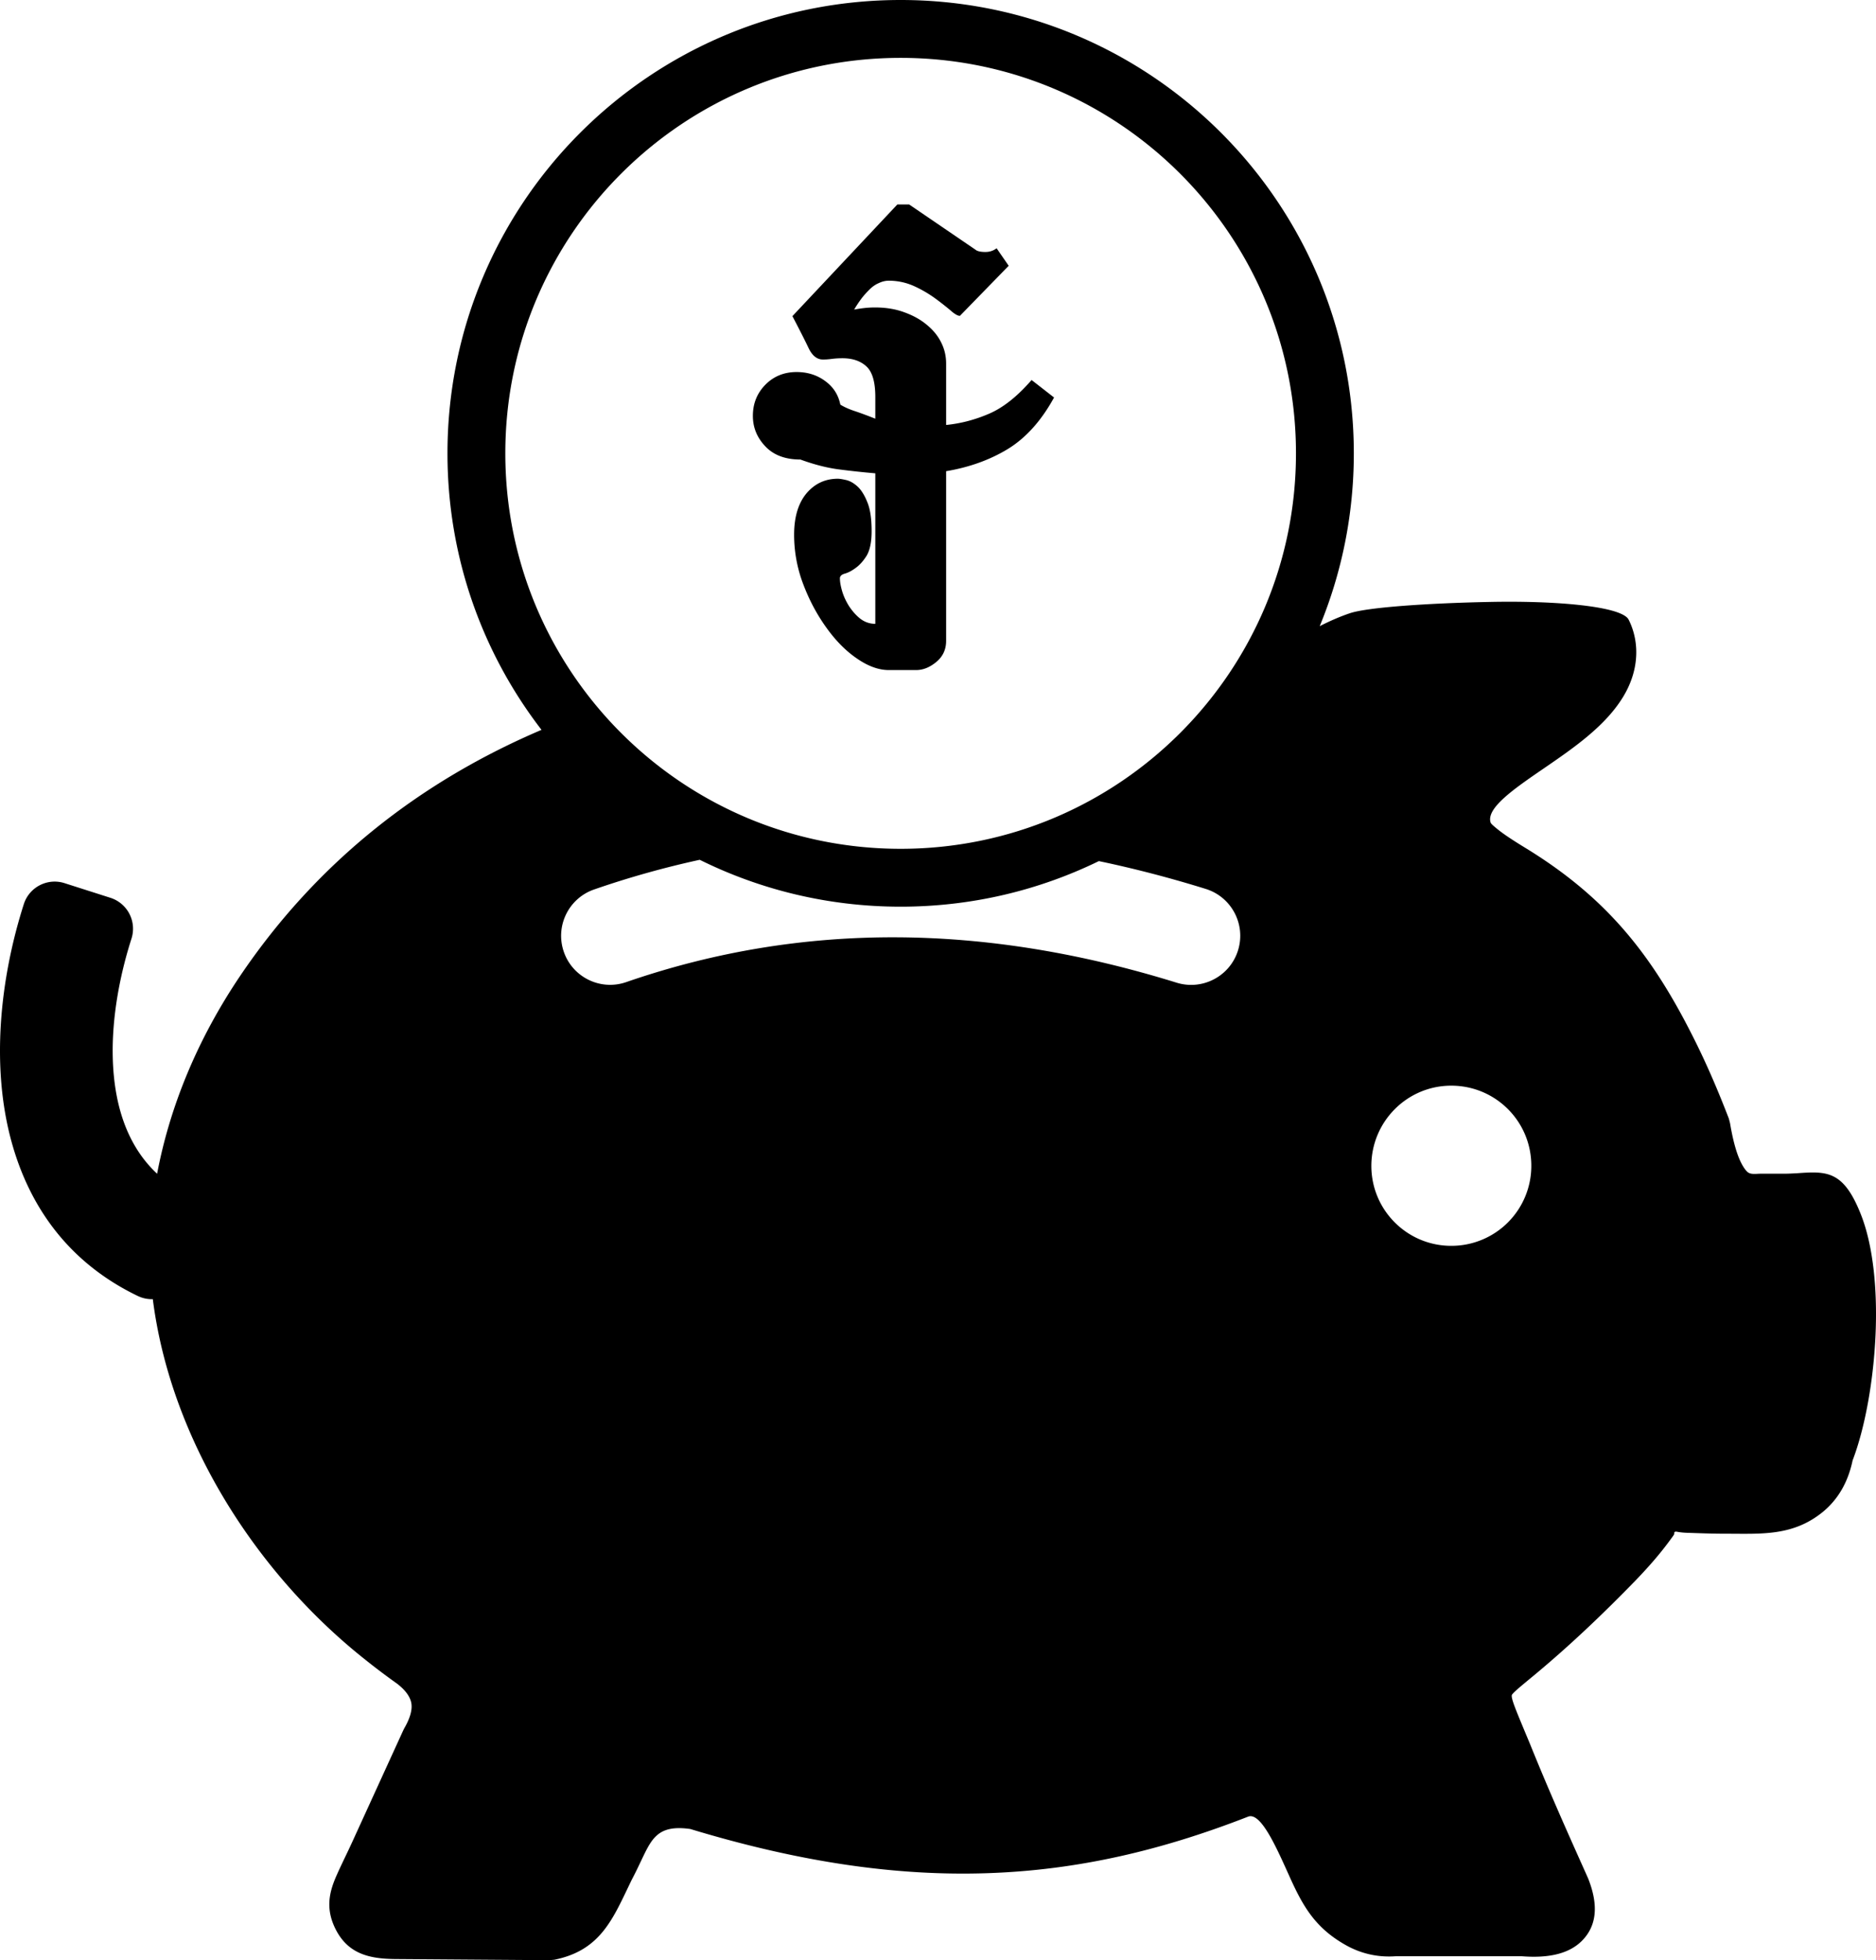
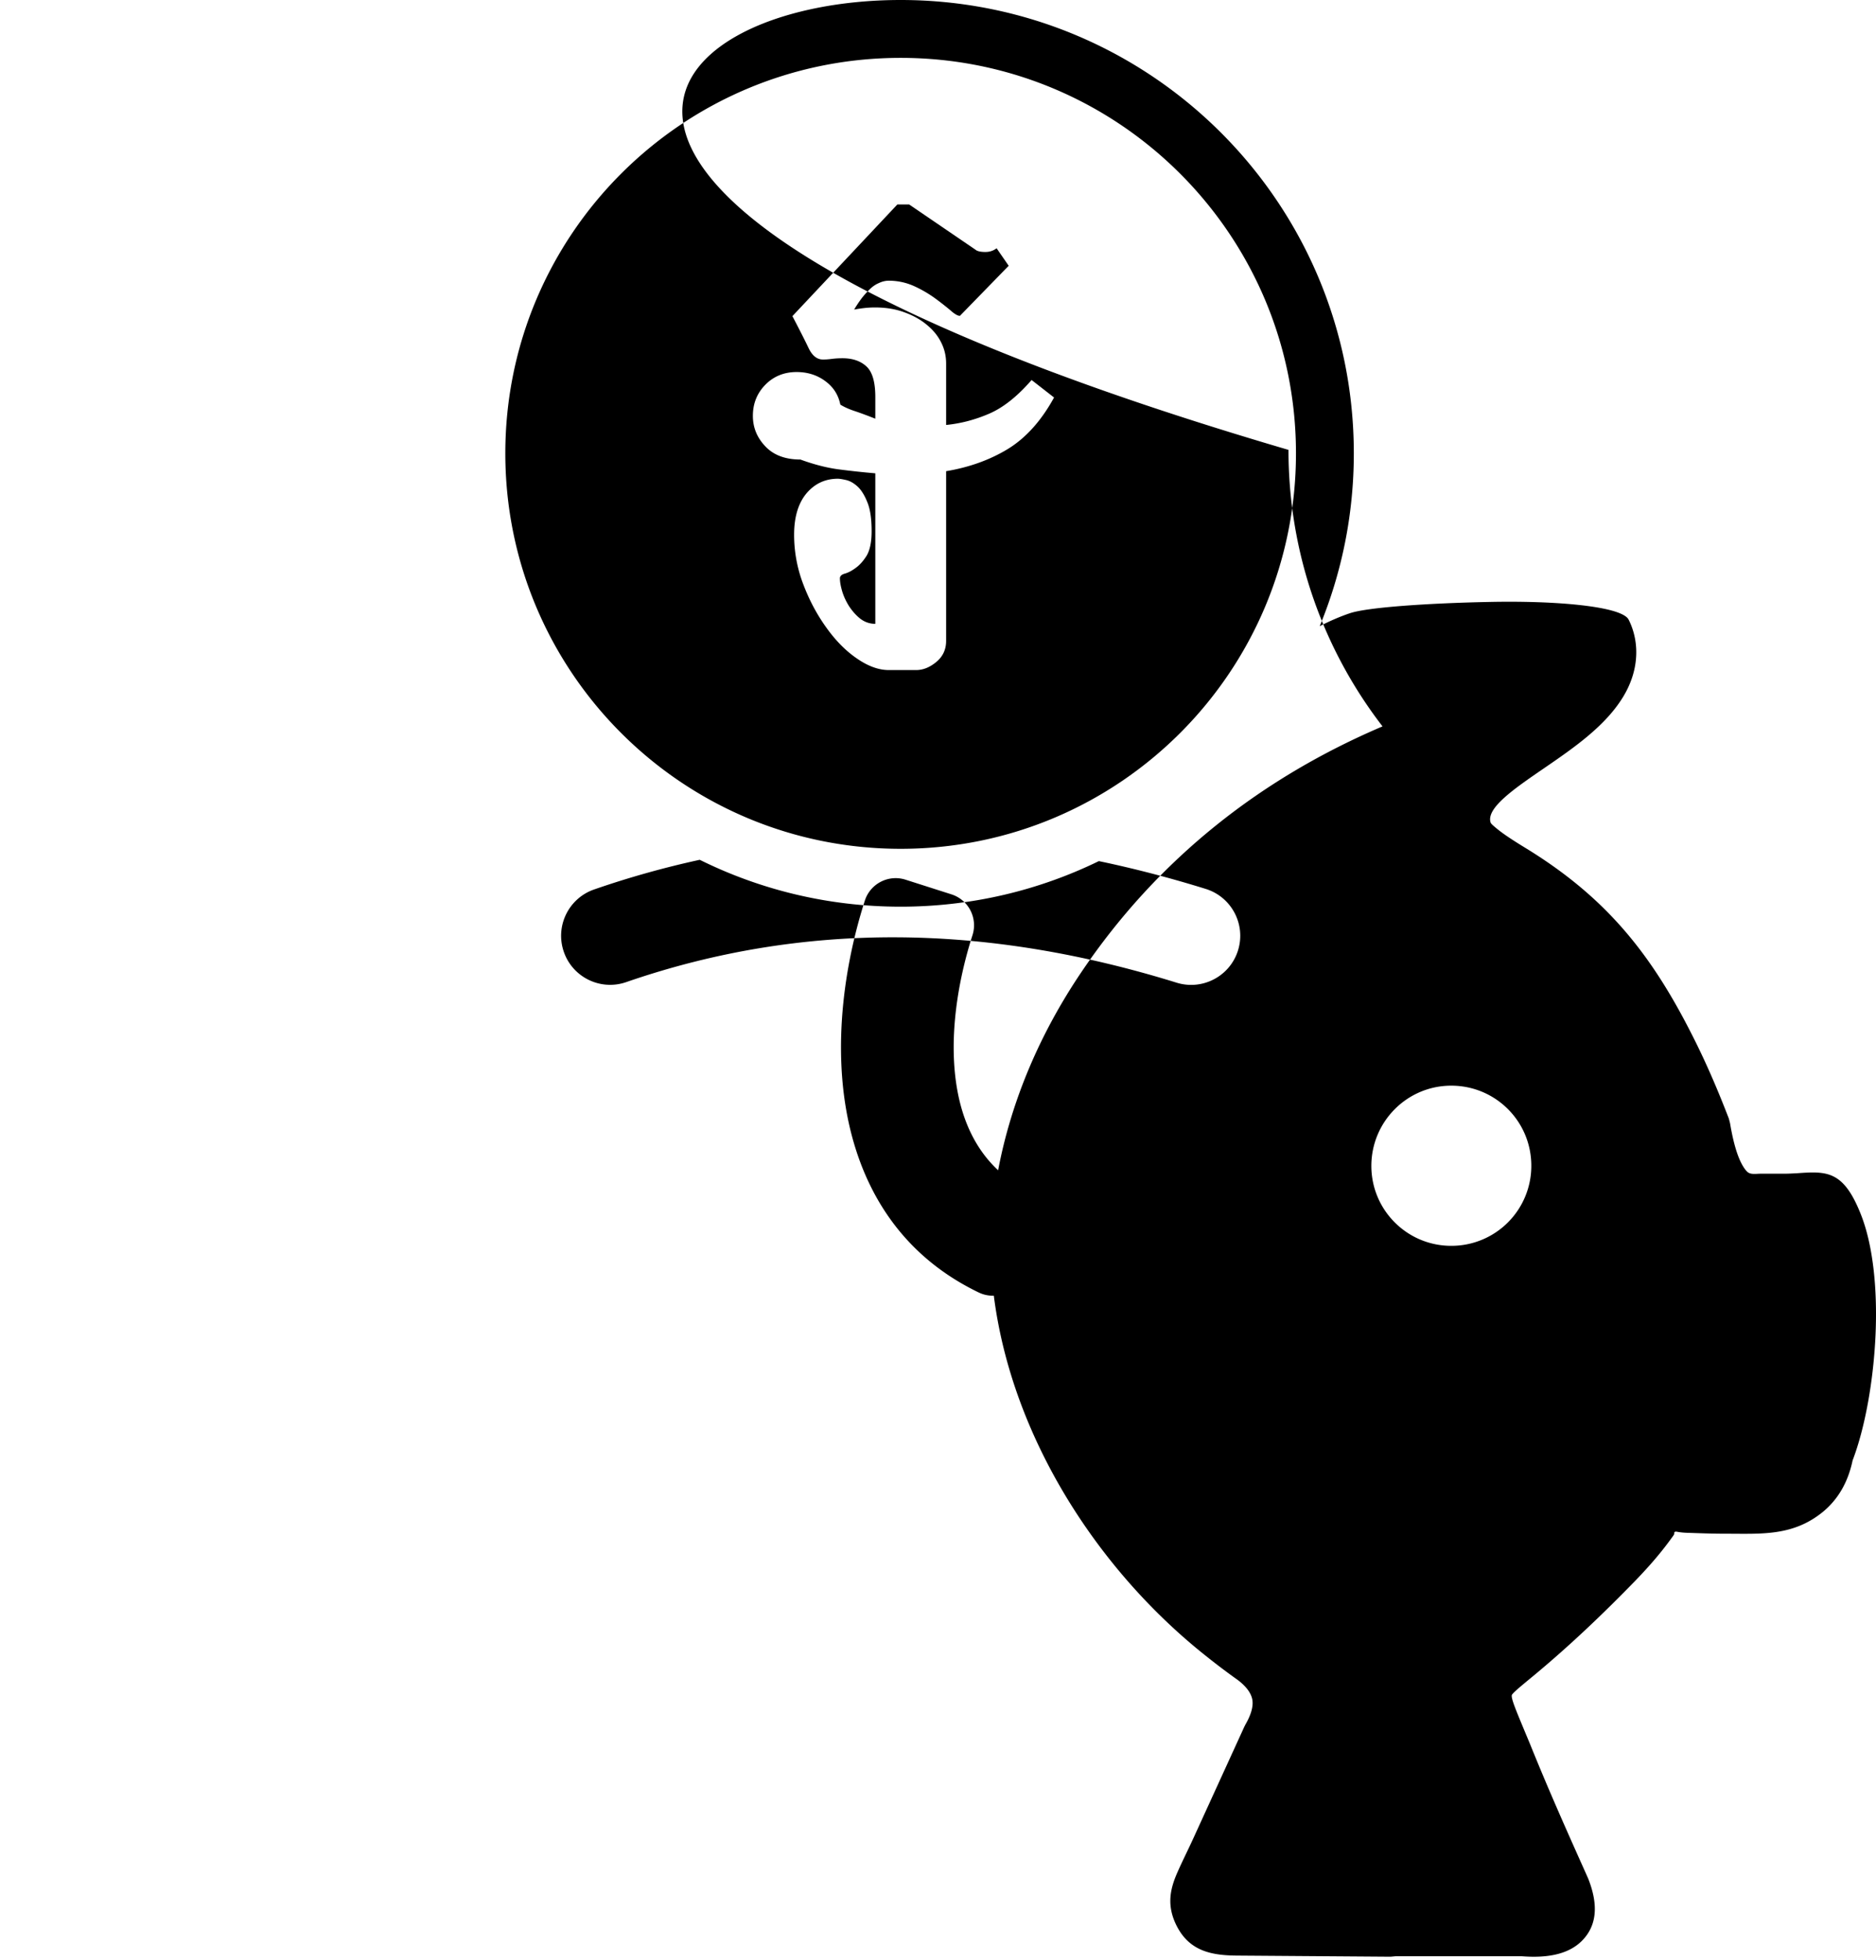
<svg xmlns="http://www.w3.org/2000/svg" shape-rendering="geometricPrecision" text-rendering="geometricPrecision" image-rendering="optimizeQuality" fill-rule="evenodd" clip-rule="evenodd" viewBox="0 0 490 511.802">
-   <path d="M344.7 163.494c2.563-1.309 5.191-2.473 7.878-3.378 4.63-1.567 20.795-2.629 36.172-2.942 17.5-.392 34.88 1.1 36.644 4.629 1.372 2.707 2.238 6.2 1.924 10.083-.235 3.1-1.218 6.435-3.217 9.809-4.592 7.729-12.868 13.456-20.716 18.833-7.965 5.452-15.263 10.473-14.046 14.24.08.314.864.98 2.041 1.923 1.725 1.373 4.237 2.981 6.866 4.591 21.136 12.886 33.014 27.624 44.019 49.55 3.48 6.881 6.525 14.033 9.298 21.226l.312 1.215c.866 5.141 2.003 9.065 3.533 11.458.348.55.688.972 1.019 1.265.852.753 2.266.461 3.367.461h6.169c1.332 0 2.392-.08 3.332-.119 7.847-.549 12.242-.823 16.833 10.947 3.176 8.159 4.235 19.538 3.766 30.876-.511 12.202-2.746 24.639-6.004 33.151-1.175 5.612-3.727 10.083-7.689 13.379-7.835 6.441-16.095 5.767-25.306 5.767-4.002 0-7.493-.157-10.081-.236-2.473-.078-2.982-.43-3.296-.274-.471.236.117.274-.549 1.14-1.649 2.273-4.277 5.884-9.81 11.612-8.441 8.691-17.233 17.058-26.56 24.795-3.807 3.139-5.649 4.668-5.728 5.14-.155.902.981 3.647 3.216 9.024.943 2.274 1.531 3.648 1.728 4.158a681.137 681.137 0 006.511 15.497c3.415 7.886 7.18 16.202 8.397 18.95l.118.274c2.786 7.062 2.158 12.437-1.727 16.282-3.296 3.257-8.514 4.511-15.576 3.962h-33.073c-4.629.314-9.024-.665-13.143-3.02-8.17-4.657-11.26-10.541-14.83-18.518-3.256-7.22-7.258-16.203-10.514-14.91-22.441 8.75-44.373 13.967-68.109 14.753-23.462.785-48.571-2.747-77.565-11.534-8.317-1.178-10.003 2.351-12.672 7.924-.745 1.569-1.529 3.257-2.628 5.336-4.821 9.93-7.93 18.399-20.205 20.872l-1.255.117-40.126-.294c-6.441-.047-12.085-1.094-15.468-7.239-3.12-5.691-1.969-10.252-.026-14.626 1.288-2.91 2.721-5.736 4.065-8.676l13.342-29.191.275-.549c1.568-2.707 2.157-4.945 1.804-6.671-.353-1.686-1.609-3.335-3.688-4.942a185.34 185.34 0 01-8.671-6.554c-28.464-22.68-50.511-57.416-55.138-93.85a8.45 8.45 0 01-3.922-.83c-18.132-8.727-28.319-23.365-32.962-40.208-5.478-19.865-2.988-42.745 3.183-62.075 1.41-4.457 6.17-6.924 10.625-5.512l12.024 3.839a8.477 8.477 0 015.479 10.66c-3.966 12.368-6.363 27.424-3.927 40.659 1.463 7.95 4.74 15.239 10.624 20.72 3.512-18.496 11.046-35.766 21.412-51.245 20.638-30.727 48.06-51.472 78.991-64.655-15.402-19.981-24.563-45.021-24.563-72.196C116.877 52.999 169.875 0 235.243 0c65.369 0 118.366 52.998 118.366 118.367 0 15.979-3.169 31.218-8.909 45.127zm-69.385-59.706c-3.343 6.091-7.354 10.548-12.071 13.445-4.717 2.86-10.103 4.792-16.12 5.795v44.31c0 2.229-.854 4.086-2.563 5.497-1.708 1.412-3.454 2.117-5.274 2.117h-7.168c-2.6 0-5.386-1.003-8.283-3.008-2.897-1.969-5.572-4.68-7.986-8.06-2.414-3.343-4.457-7.131-6.054-11.366a36.036 36.036 0 01-2.377-12.925c0-4.569 1.077-8.172 3.195-10.734 2.153-2.563 4.902-3.863 8.245-3.863.409 0 1.114.111 2.117.334.966.223 1.931.743 2.934 1.634.966.855 1.858 2.229 2.6 4.086.78 1.82 1.152 4.383 1.152 7.651 0 2.823-.446 4.94-1.3 6.389-.892 1.411-1.82 2.451-2.86 3.194-1.003.743-1.932 1.226-2.823 1.486-.854.223-1.3.669-1.3 1.225 0 .892.186 1.969.557 3.269.372 1.3.966 2.6 1.783 3.937.854 1.3 1.82 2.414 2.934 3.306 1.152.891 2.451 1.374 3.974 1.374v-39.297a224.372 224.372 0 01-9.62-1.039c-3.083-.409-6.388-1.263-9.954-2.563-3.937 0-6.982-1.151-9.137-3.418-2.191-2.302-3.268-4.939-3.268-7.985 0-3.194 1.077-5.906 3.268-8.134 2.155-2.191 4.903-3.306 8.134-3.306 2.86 0 5.349.78 7.466 2.34 2.154 1.56 3.454 3.603 3.974 6.166 1.003.631 2.266 1.188 3.714 1.671 1.449.483 3.269 1.152 5.423 2.006v-5.646c0-3.863-.742-6.5-2.265-7.948-1.523-1.449-3.64-2.192-6.315-2.192-1.114 0-2.042.075-2.897.186a16.3 16.3 0 01-2.228.149c-1.523 0-2.786-1.003-3.751-3.046-.966-2.043-2.377-4.791-4.198-8.283l27.411-29.156h3.083l17.271 11.774c.446.408 1.3.631 2.637.631 1.078 0 2.043-.297 2.935-.965l3.156 4.568-12.739 13.074c-.594 0-1.412-.483-2.489-1.448a78.488 78.488 0 00-3.937-3.084 31.795 31.795 0 00-5.385-3.157 15.975 15.975 0 00-6.797-1.485c-.855 0-1.746.223-2.6.632-.892.371-1.709.965-2.452 1.708-.78.78-1.449 1.523-2.043 2.302a32.64 32.64 0 00-1.931 2.898c1.969-.371 3.751-.558 5.423-.558 2.823 0 5.386.409 7.688 1.263 2.266.818 4.235 1.895 5.869 3.269 1.634 1.337 2.897 2.86 3.751 4.605.892 1.746 1.3 3.603 1.3 5.534v16.009c3.789-.371 7.503-1.337 11.217-2.934 3.714-1.598 7.391-4.532 11.105-8.803l5.869 4.569zm-40.072-88.677c57.027 0 103.256 46.229 103.256 103.256 0 57.026-46.229 103.256-103.256 103.256-57.026 0-103.255-46.23-103.255-103.256 0-57.027 46.229-103.256 103.255-103.256zm51.774 209.725c-15.64 7.619-33.208 11.898-51.774 11.898-18.843 0-36.659-4.406-52.473-12.241a240.385 240.385 0 00-27.573 7.742c-6.684 2.302-10.236 9.587-7.935 16.27 2.302 6.684 9.587 10.236 16.27 7.935 23.349-8.075 47.019-11.842 70.927-11.707 23.978.137 48.307 4.228 72.898 11.857 6.766 2.079 13.94-1.719 16.019-8.486 2.08-6.766-1.719-13.94-8.486-16.019-9.3-2.886-18.593-5.309-27.873-7.249zm92.043 58.632c11.58 0 20.91 9.326 20.91 20.908a20.87 20.87 0 01-20.91 20.911c-11.528 0-20.87-9.344-20.87-20.872 0-11.53 9.317-20.947 20.87-20.947z" />
+   <path d="M344.7 163.494c2.563-1.309 5.191-2.473 7.878-3.378 4.63-1.567 20.795-2.629 36.172-2.942 17.5-.392 34.88 1.1 36.644 4.629 1.372 2.707 2.238 6.2 1.924 10.083-.235 3.1-1.218 6.435-3.217 9.809-4.592 7.729-12.868 13.456-20.716 18.833-7.965 5.452-15.263 10.473-14.046 14.24.08.314.864.98 2.041 1.923 1.725 1.373 4.237 2.981 6.866 4.591 21.136 12.886 33.014 27.624 44.019 49.55 3.48 6.881 6.525 14.033 9.298 21.226l.312 1.215c.866 5.141 2.003 9.065 3.533 11.458.348.55.688.972 1.019 1.265.852.753 2.266.461 3.367.461h6.169c1.332 0 2.392-.08 3.332-.119 7.847-.549 12.242-.823 16.833 10.947 3.176 8.159 4.235 19.538 3.766 30.876-.511 12.202-2.746 24.639-6.004 33.151-1.175 5.612-3.727 10.083-7.689 13.379-7.835 6.441-16.095 5.767-25.306 5.767-4.002 0-7.493-.157-10.081-.236-2.473-.078-2.982-.43-3.296-.274-.471.236.117.274-.549 1.14-1.649 2.273-4.277 5.884-9.81 11.612-8.441 8.691-17.233 17.058-26.56 24.795-3.807 3.139-5.649 4.668-5.728 5.14-.155.902.981 3.647 3.216 9.024.943 2.274 1.531 3.648 1.728 4.158a681.137 681.137 0 006.511 15.497c3.415 7.886 7.18 16.202 8.397 18.95l.118.274c2.786 7.062 2.158 12.437-1.727 16.282-3.296 3.257-8.514 4.511-15.576 3.962h-33.073l-1.255.117-40.126-.294c-6.441-.047-12.085-1.094-15.468-7.239-3.12-5.691-1.969-10.252-.026-14.626 1.288-2.91 2.721-5.736 4.065-8.676l13.342-29.191.275-.549c1.568-2.707 2.157-4.945 1.804-6.671-.353-1.686-1.609-3.335-3.688-4.942a185.34 185.34 0 01-8.671-6.554c-28.464-22.68-50.511-57.416-55.138-93.85a8.45 8.45 0 01-3.922-.83c-18.132-8.727-28.319-23.365-32.962-40.208-5.478-19.865-2.988-42.745 3.183-62.075 1.41-4.457 6.17-6.924 10.625-5.512l12.024 3.839a8.477 8.477 0 015.479 10.66c-3.966 12.368-6.363 27.424-3.927 40.659 1.463 7.95 4.74 15.239 10.624 20.72 3.512-18.496 11.046-35.766 21.412-51.245 20.638-30.727 48.06-51.472 78.991-64.655-15.402-19.981-24.563-45.021-24.563-72.196C116.877 52.999 169.875 0 235.243 0c65.369 0 118.366 52.998 118.366 118.367 0 15.979-3.169 31.218-8.909 45.127zm-69.385-59.706c-3.343 6.091-7.354 10.548-12.071 13.445-4.717 2.86-10.103 4.792-16.12 5.795v44.31c0 2.229-.854 4.086-2.563 5.497-1.708 1.412-3.454 2.117-5.274 2.117h-7.168c-2.6 0-5.386-1.003-8.283-3.008-2.897-1.969-5.572-4.68-7.986-8.06-2.414-3.343-4.457-7.131-6.054-11.366a36.036 36.036 0 01-2.377-12.925c0-4.569 1.077-8.172 3.195-10.734 2.153-2.563 4.902-3.863 8.245-3.863.409 0 1.114.111 2.117.334.966.223 1.931.743 2.934 1.634.966.855 1.858 2.229 2.6 4.086.78 1.82 1.152 4.383 1.152 7.651 0 2.823-.446 4.94-1.3 6.389-.892 1.411-1.82 2.451-2.86 3.194-1.003.743-1.932 1.226-2.823 1.486-.854.223-1.3.669-1.3 1.225 0 .892.186 1.969.557 3.269.372 1.3.966 2.6 1.783 3.937.854 1.3 1.82 2.414 2.934 3.306 1.152.891 2.451 1.374 3.974 1.374v-39.297a224.372 224.372 0 01-9.62-1.039c-3.083-.409-6.388-1.263-9.954-2.563-3.937 0-6.982-1.151-9.137-3.418-2.191-2.302-3.268-4.939-3.268-7.985 0-3.194 1.077-5.906 3.268-8.134 2.155-2.191 4.903-3.306 8.134-3.306 2.86 0 5.349.78 7.466 2.34 2.154 1.56 3.454 3.603 3.974 6.166 1.003.631 2.266 1.188 3.714 1.671 1.449.483 3.269 1.152 5.423 2.006v-5.646c0-3.863-.742-6.5-2.265-7.948-1.523-1.449-3.64-2.192-6.315-2.192-1.114 0-2.042.075-2.897.186a16.3 16.3 0 01-2.228.149c-1.523 0-2.786-1.003-3.751-3.046-.966-2.043-2.377-4.791-4.198-8.283l27.411-29.156h3.083l17.271 11.774c.446.408 1.3.631 2.637.631 1.078 0 2.043-.297 2.935-.965l3.156 4.568-12.739 13.074c-.594 0-1.412-.483-2.489-1.448a78.488 78.488 0 00-3.937-3.084 31.795 31.795 0 00-5.385-3.157 15.975 15.975 0 00-6.797-1.485c-.855 0-1.746.223-2.6.632-.892.371-1.709.965-2.452 1.708-.78.78-1.449 1.523-2.043 2.302a32.64 32.64 0 00-1.931 2.898c1.969-.371 3.751-.558 5.423-.558 2.823 0 5.386.409 7.688 1.263 2.266.818 4.235 1.895 5.869 3.269 1.634 1.337 2.897 2.86 3.751 4.605.892 1.746 1.3 3.603 1.3 5.534v16.009c3.789-.371 7.503-1.337 11.217-2.934 3.714-1.598 7.391-4.532 11.105-8.803l5.869 4.569zm-40.072-88.677c57.027 0 103.256 46.229 103.256 103.256 0 57.026-46.229 103.256-103.256 103.256-57.026 0-103.255-46.23-103.255-103.256 0-57.027 46.229-103.256 103.255-103.256zm51.774 209.725c-15.64 7.619-33.208 11.898-51.774 11.898-18.843 0-36.659-4.406-52.473-12.241a240.385 240.385 0 00-27.573 7.742c-6.684 2.302-10.236 9.587-7.935 16.27 2.302 6.684 9.587 10.236 16.27 7.935 23.349-8.075 47.019-11.842 70.927-11.707 23.978.137 48.307 4.228 72.898 11.857 6.766 2.079 13.94-1.719 16.019-8.486 2.08-6.766-1.719-13.94-8.486-16.019-9.3-2.886-18.593-5.309-27.873-7.249zm92.043 58.632c11.58 0 20.91 9.326 20.91 20.908a20.87 20.87 0 01-20.91 20.911c-11.528 0-20.87-9.344-20.87-20.872 0-11.53 9.317-20.947 20.87-20.947z" />
</svg>